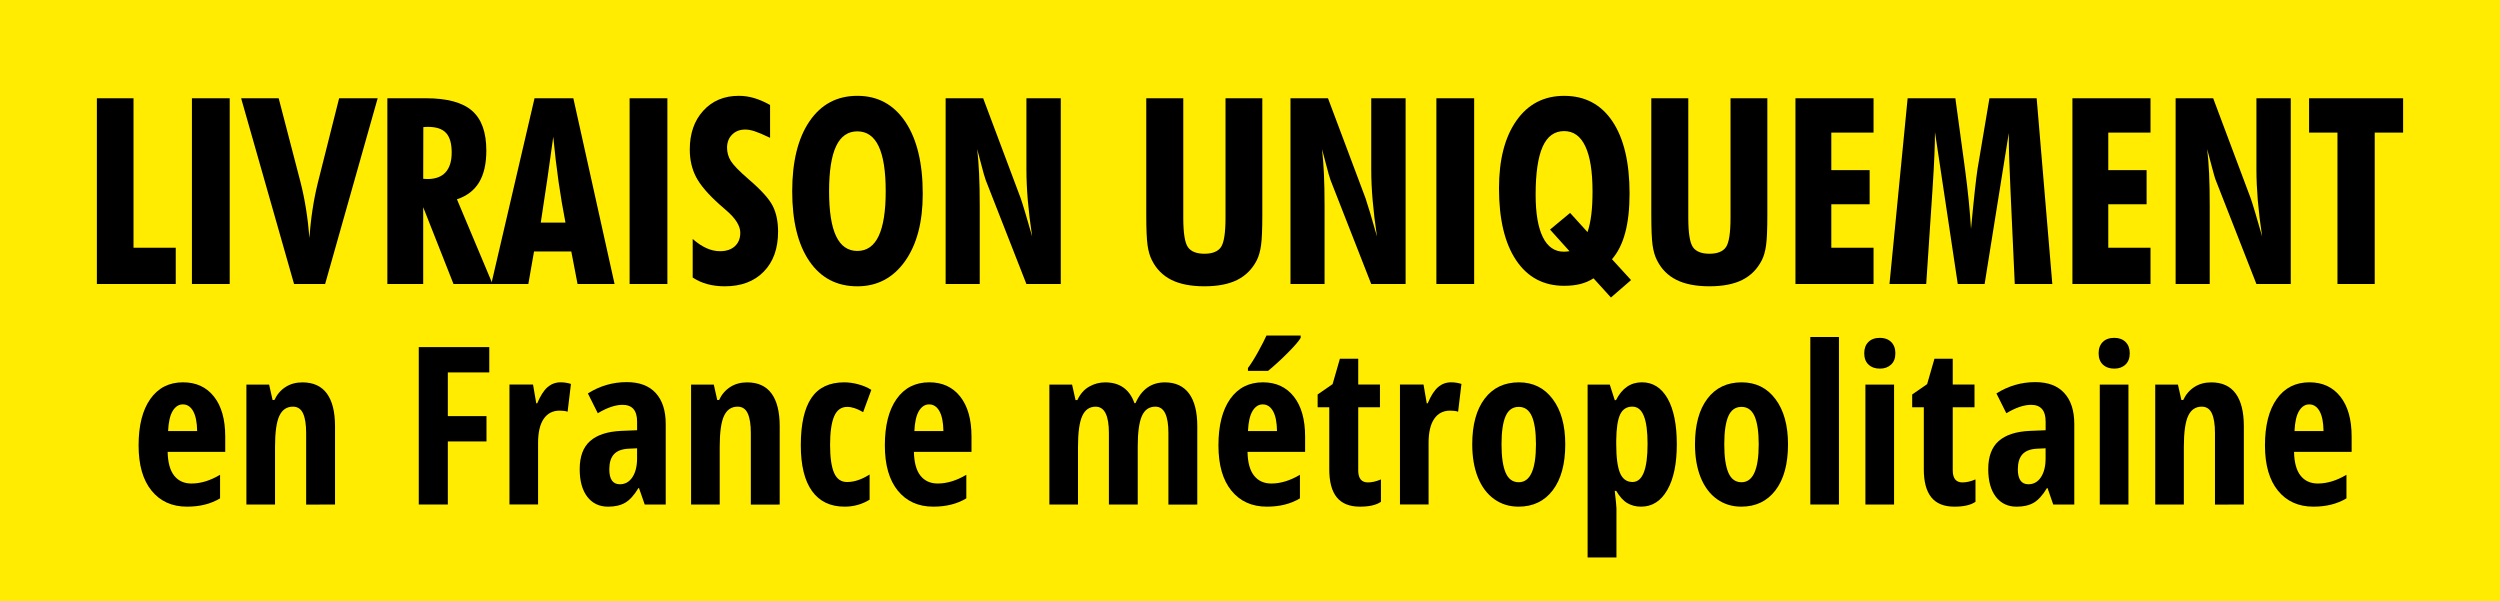
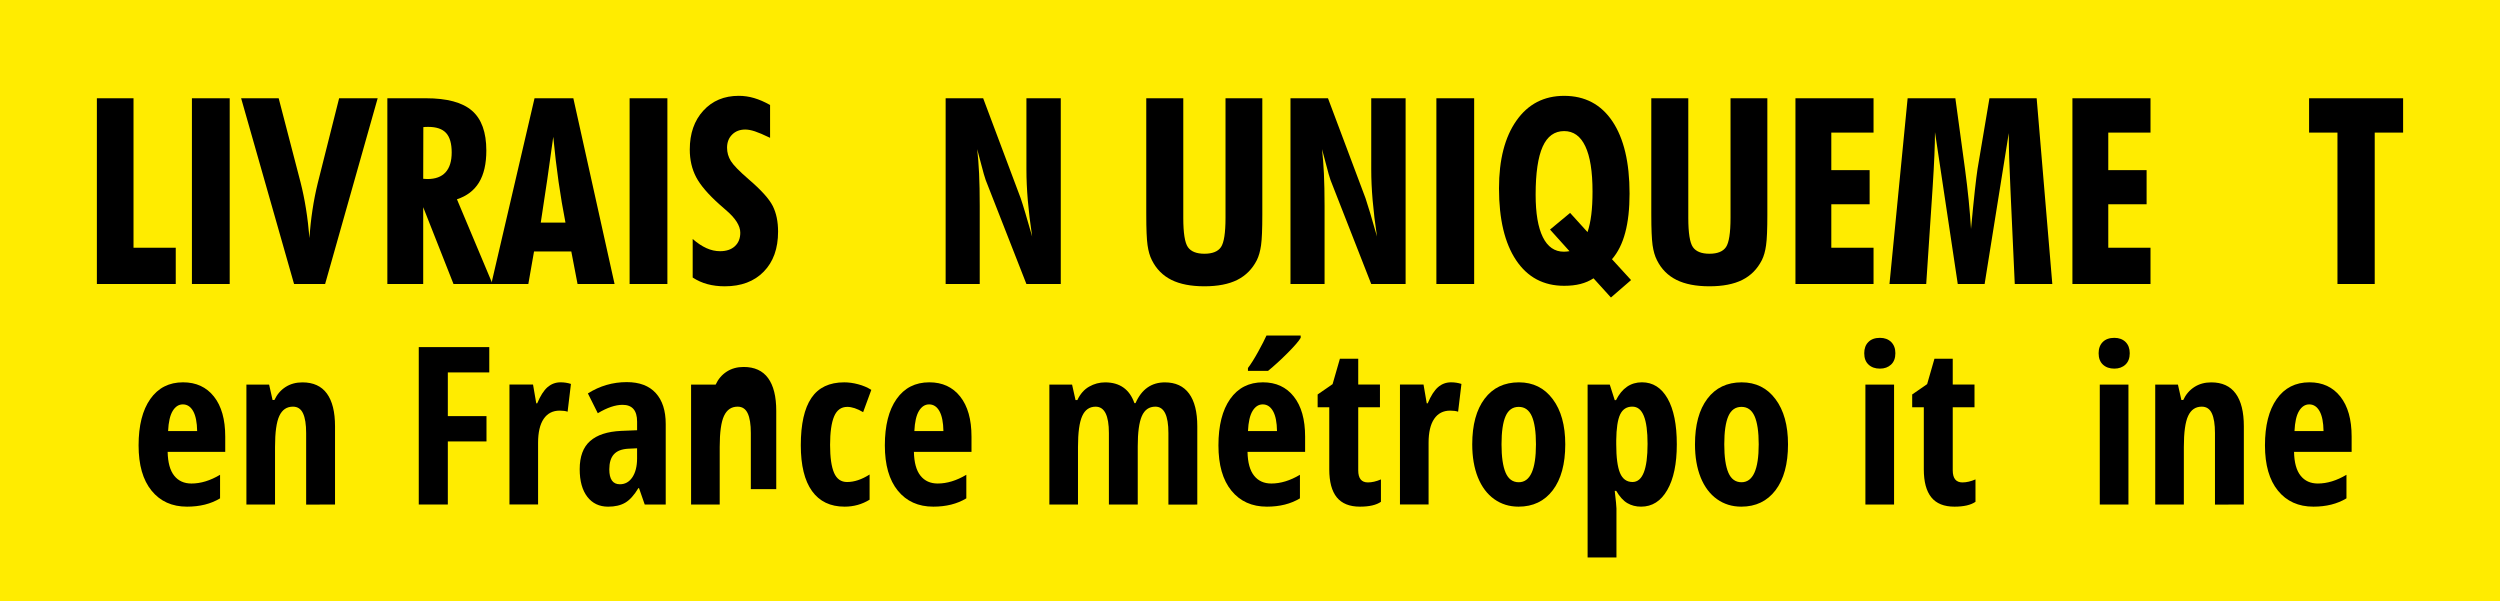
<svg xmlns="http://www.w3.org/2000/svg" version="1.1" id="Calque_1" x="0px" y="0px" width="124.725px" height="30px" viewBox="-26.237 0 124.725 30" enable-background="new -26.237 0 124.725 30" xml:space="preserve">
  <rect x="-26.269" fill="#FFEC00" width="124.787" height="30" />
  <g>
    <path d="M-21.404,14.17V4.902h1.828v7.458h2.107v1.809H-21.404z" />
    <path d="M-16.662,14.17V4.902h1.885v9.268H-16.662z" />
    <path d="M-11.566,14.17l-2.641-9.268h1.873l1.092,4.196c0.105,0.411,0.195,0.849,0.27,1.314s0.133,0.954,0.175,1.466   c0.029-0.474,0.079-0.94,0.149-1.4c0.069-0.459,0.157-0.906,0.264-1.342l1.066-4.234h1.923l-2.622,9.268H-11.566z" />
    <path d="M-6.912,14.17V4.902h1.923c1.058,0,1.825,0.208,2.301,0.622c0.477,0.415,0.714,1.077,0.714,1.987   c0,0.66-0.121,1.19-0.364,1.59c-0.243,0.399-0.61,0.68-1.102,0.841l1.777,4.228h-1.948l-1.512-3.834v3.834H-6.912z M-5.123,8.92   c0.021,0,0.057,0.002,0.105,0.006s0.083,0.006,0.104,0.006c0.402,0,0.704-0.112,0.907-0.336s0.305-0.554,0.305-0.99   c0-0.444-0.093-0.768-0.279-0.971c-0.186-0.203-0.484-0.305-0.895-0.305c-0.063,0-0.112,0.001-0.146,0.003   c-0.033,0.002-0.065,0.005-0.095,0.009L-5.123,8.92z" />
    <path d="M-1.727,14.17l2.158-9.268h1.936l2.057,9.268H2.577l-0.312-1.625H0.406L0.121,14.17H-1.727z M0.742,11.104h1.232   c-0.127-0.647-0.242-1.326-0.344-2.035C1.529,8.361,1.441,7.613,1.365,6.826C1.271,7.52,1.173,8.223,1.069,8.937   C0.966,9.649,0.857,10.372,0.742,11.104z" />
    <path d="M5.174,14.17V4.902h1.885v9.268H5.174z" />
    <path d="M8.321,13.846v-1.923c0.232,0.203,0.461,0.355,0.686,0.457s0.45,0.152,0.679,0.152c0.313,0,0.561-0.083,0.74-0.248   s0.27-0.389,0.27-0.673c0-0.351-0.243-0.732-0.73-1.143c-0.135-0.114-0.236-0.203-0.305-0.267C9.094,9.695,8.704,9.239,8.492,8.835   C8.281,8.431,8.176,7.973,8.176,7.46c0-0.8,0.225-1.446,0.676-1.939c0.45-0.493,1.04-0.74,1.768-0.74   c0.258,0,0.513,0.037,0.765,0.111c0.252,0.074,0.518,0.189,0.797,0.346v1.638c-0.326-0.157-0.579-0.265-0.759-0.324   s-0.34-0.089-0.479-0.089c-0.268,0-0.485,0.083-0.654,0.251c-0.169,0.167-0.254,0.386-0.254,0.657c0,0.237,0.063,0.458,0.19,0.664   c0.127,0.205,0.423,0.509,0.889,0.911c0.622,0.533,1.022,0.977,1.2,1.33c0.178,0.354,0.266,0.78,0.266,1.279   c0,0.842-0.237,1.508-0.714,1.996c-0.476,0.489-1.124,0.733-1.945,0.733c-0.313,0-0.602-0.036-0.866-0.108   C8.79,14.104,8.546,13.994,8.321,13.846z" />
-     <path d="M19.799,9.669c0,1.414-0.296,2.536-0.889,3.368c-0.593,0.831-1.384,1.247-2.374,1.247c-1.024,0-1.821-0.418-2.394-1.254   c-0.57-0.835-0.856-1.998-0.856-3.488c0-1.485,0.289-2.65,0.866-3.495c0.578-0.844,1.372-1.266,2.384-1.266   c1.016,0,1.813,0.432,2.394,1.295C19.509,6.94,19.799,8.138,19.799,9.669z M16.536,12.52c0.474,0,0.828-0.248,1.063-0.743   c0.234-0.495,0.352-1.24,0.352-2.234c0-1.003-0.117-1.752-0.352-2.247c-0.235-0.495-0.59-0.743-1.063-0.743   s-0.827,0.247-1.06,0.739c-0.233,0.493-0.35,1.243-0.35,2.25c0,1.003,0.116,1.75,0.35,2.241   C15.709,12.274,16.063,12.52,16.536,12.52z" />
    <path d="M20.941,14.17V4.902h1.872l1.872,4.989c0.056,0.161,0.133,0.407,0.232,0.739c0.1,0.333,0.213,0.723,0.34,1.171   c-0.098-0.656-0.17-1.258-0.217-1.806c-0.046-0.548-0.069-1.059-0.069-1.533V4.902h1.714v9.268h-1.714L22.94,8.984   c-0.034-0.076-0.123-0.392-0.267-0.946c-0.067-0.254-0.121-0.453-0.158-0.597c0.042,0.36,0.073,0.765,0.095,1.216   c0.021,0.45,0.032,0.989,0.032,1.615v3.897H20.941z" />
    <path d="M36.74,4.902v5.821c0,0.711-0.021,1.215-0.063,1.514c-0.043,0.298-0.113,0.544-0.209,0.739   c-0.225,0.444-0.551,0.773-0.976,0.987c-0.426,0.214-0.973,0.32-1.641,0.32c-0.669,0-1.218-0.106-1.647-0.32   s-0.755-0.543-0.975-0.987c-0.102-0.199-0.174-0.449-0.216-0.749s-0.063-0.802-0.063-1.504V10.45V4.902h1.847v5.967   c0,0.757,0.078,1.245,0.232,1.463c0.154,0.218,0.428,0.327,0.822,0.327c0.401,0,0.678-0.111,0.828-0.333   c0.15-0.223,0.225-0.708,0.225-1.457V4.902H36.74z" />
    <path d="M38.145,14.17V4.902h1.871l1.873,4.989c0.055,0.161,0.133,0.407,0.232,0.739c0.1,0.333,0.213,0.723,0.34,1.171   c-0.098-0.656-0.17-1.258-0.217-1.806c-0.047-0.548-0.07-1.059-0.07-1.533V4.902h1.715v9.268h-1.715l-2.031-5.186   c-0.033-0.076-0.123-0.392-0.266-0.946c-0.068-0.254-0.121-0.453-0.158-0.597c0.041,0.36,0.072,0.765,0.094,1.216   c0.021,0.45,0.033,0.989,0.033,1.615v3.897H38.145z" />
    <path d="M45.424,14.17V4.902h1.885v9.268H45.424z" />
    <path d="M55.137,13.973l-1.004,0.87l-0.869-0.958c-0.195,0.127-0.412,0.221-0.65,0.282c-0.24,0.062-0.512,0.092-0.816,0.092   c-1.027,0-1.826-0.425-2.396-1.276c-0.568-0.851-0.854-2.046-0.854-3.586c0-1.43,0.291-2.557,0.871-3.38   c0.578-0.823,1.373-1.235,2.379-1.235c1.037,0,1.84,0.424,2.41,1.273c0.568,0.848,0.854,2.049,0.854,3.602   c0,0.762-0.072,1.413-0.217,1.952c-0.143,0.54-0.363,0.981-0.66,1.324L55.137,13.973z M52.096,10.622l0.869,0.958   c0.086-0.258,0.148-0.549,0.188-0.873c0.041-0.323,0.061-0.708,0.061-1.152c0-0.999-0.119-1.751-0.359-2.256   c-0.238-0.506-0.59-0.759-1.057-0.759c-0.482,0-0.84,0.259-1.072,0.777c-0.232,0.519-0.35,1.317-0.35,2.396   c0,0.927,0.119,1.632,0.359,2.117c0.238,0.484,0.588,0.727,1.045,0.727c0.037,0,0.08-0.002,0.127-0.006   c0.045-0.004,0.098-0.011,0.158-0.019l-0.971-1.079L52.096,10.622z" />
    <path d="M61.936,4.902v5.821c0,0.711-0.021,1.215-0.064,1.514c-0.041,0.298-0.111,0.544-0.209,0.739   c-0.225,0.444-0.549,0.773-0.975,0.987s-0.973,0.32-1.641,0.32s-1.217-0.106-1.646-0.32s-0.756-0.543-0.975-0.987   c-0.102-0.199-0.174-0.449-0.217-0.749c-0.041-0.3-0.063-0.802-0.063-1.504V10.45V4.902h1.846v5.967   c0,0.757,0.078,1.245,0.232,1.463c0.154,0.218,0.428,0.327,0.822,0.327c0.402,0,0.678-0.111,0.828-0.333   c0.15-0.223,0.225-0.708,0.225-1.457V4.902H61.936z" />
    <path d="M63.338,14.17V4.902h3.896v1.714h-2.107v1.873h1.912v1.701h-1.912v2.171h2.107v1.809H63.338z" />
    <path d="M68.029,14.17l0.906-9.268h2.381l0.482,3.536c0.072,0.538,0.133,1.053,0.182,1.545c0.049,0.493,0.088,0.973,0.117,1.438   c0.076-0.817,0.141-1.461,0.193-1.933c0.053-0.472,0.096-0.822,0.131-1.05l0.596-3.536h2.355l0.781,9.268h-1.873l-0.197-4.304   c-0.004-0.102-0.01-0.254-0.02-0.457c-0.055-1.125-0.082-2.048-0.082-2.768l-1.205,7.528h-1.34l-1.137-7.579   c0,0.63-0.037,1.532-0.113,2.704c-0.018,0.267-0.031,0.465-0.039,0.597l-0.285,4.278H68.029z" />
    <path d="M77.156,14.17V4.902h3.896v1.714h-2.107v1.873h1.912v1.701h-1.912v2.171h2.107v1.809H77.156z" />
-     <path d="M82.305,14.17V4.902h1.873l1.871,4.989c0.057,0.161,0.133,0.407,0.232,0.739c0.1,0.333,0.213,0.723,0.34,1.171   c-0.098-0.656-0.17-1.258-0.217-1.806c-0.045-0.548-0.068-1.059-0.068-1.533V4.902h1.713v9.268h-1.713l-2.031-5.186   c-0.035-0.076-0.123-0.392-0.268-0.946c-0.066-0.254-0.121-0.453-0.158-0.597c0.043,0.36,0.074,0.765,0.096,1.216   c0.021,0.45,0.031,0.989,0.031,1.615v3.897H82.305z" />
    <path d="M90.379,14.17V6.616h-1.416V4.902h4.691v1.714h-1.416v7.554H90.379z" />
    <path d="M-16.906,25.277c-0.748,0-1.338-0.266-1.77-0.798c-0.432-0.531-0.647-1.284-0.647-2.259c0-0.988,0.195-1.76,0.585-2.314   c0.391-0.555,0.936-0.832,1.633-0.832c0.652,0,1.166,0.236,1.542,0.711S-15,20.925-15,21.781v0.762h-2.873   c0.011,0.534,0.12,0.931,0.328,1.19c0.207,0.26,0.494,0.39,0.859,0.39c0.465,0,0.941-0.146,1.428-0.436v1.176   C-15.716,25.14-16.266,25.277-16.906,25.277z M-17.115,20.175c-0.205,0-0.373,0.108-0.506,0.325   c-0.132,0.217-0.209,0.552-0.23,1.007h1.45c-0.007-0.437-0.073-0.769-0.198-0.993C-16.726,20.287-16.897,20.175-17.115,20.175z" />
    <path d="M-10.963,25.17v-3.566c0-0.434-0.052-0.761-0.156-0.982c-0.104-0.223-0.271-0.334-0.504-0.334   c-0.309,0-0.534,0.153-0.678,0.46c-0.143,0.306-0.215,0.822-0.215,1.55v2.873h-1.428v-5.983h1.133l0.172,0.769h0.092   c0.129-0.276,0.313-0.492,0.553-0.647c0.24-0.156,0.521-0.233,0.844-0.233c0.544,0,0.951,0.186,1.222,0.559   c0.271,0.372,0.405,0.916,0.405,1.633v3.904H-10.963z" />
    <path d="M-3.896,25.17h-1.449v-7.853h3.518v1.263h-2.068v2.18h1.929v1.263h-1.929V25.17z" />
    <path d="M1.731,19.074c0.176,0,0.348,0.026,0.516,0.08L2.081,20.54c-0.101-0.036-0.231-0.054-0.393-0.054   c-0.348,0-0.614,0.137-0.801,0.411c-0.186,0.273-0.279,0.672-0.279,1.194v3.078h-1.428v-5.983h1.176l0.161,0.935h0.048   c0.158-0.376,0.33-0.645,0.516-0.806C1.268,19.154,1.484,19.074,1.731,19.074z" />
    <path d="M5.928,25.17l-0.284-0.816H5.611c-0.211,0.351-0.43,0.593-0.655,0.725c-0.226,0.133-0.511,0.199-0.854,0.199   c-0.439,0-0.786-0.165-1.039-0.494c-0.252-0.329-0.379-0.788-0.379-1.375c0-0.63,0.173-1.099,0.519-1.404   c0.346-0.307,0.862-0.476,1.55-0.508l0.795-0.032v-0.43c0-0.559-0.242-0.838-0.725-0.838c-0.358,0-0.771,0.14-1.236,0.419   l-0.494-0.988c0.595-0.376,1.241-0.564,1.939-0.564c0.634,0,1.116,0.183,1.447,0.546s0.497,0.878,0.497,1.544v4.018H5.928z    M4.688,24.16c0.262,0,0.47-0.117,0.626-0.352c0.155-0.234,0.233-0.547,0.233-0.938v-0.505l-0.44,0.021   c-0.326,0.018-0.564,0.111-0.717,0.279s-0.229,0.419-0.229,0.752C4.161,23.913,4.337,24.16,4.688,24.16z" />
-     <path d="M11.222,25.17v-3.566c0-0.434-0.052-0.761-0.156-0.982c-0.104-0.223-0.271-0.334-0.504-0.334   c-0.309,0-0.534,0.153-0.678,0.46c-0.143,0.306-0.215,0.822-0.215,1.55v2.873H8.241v-5.983h1.133l0.172,0.769h0.092   c0.129-0.276,0.313-0.492,0.553-0.647c0.24-0.156,0.521-0.233,0.844-0.233c0.544,0,0.951,0.186,1.222,0.559   c0.271,0.372,0.405,0.916,0.405,1.633v3.904H11.222z" />
+     <path d="M11.222,25.17v-3.566c0-0.434-0.052-0.761-0.156-0.982c-0.104-0.223-0.271-0.334-0.504-0.334   c-0.309,0-0.534,0.153-0.678,0.46c-0.143,0.306-0.215,0.822-0.215,1.55v2.873H8.241v-5.983h1.133h0.092   c0.129-0.276,0.313-0.492,0.553-0.647c0.24-0.156,0.521-0.233,0.844-0.233c0.544,0,0.951,0.186,1.222,0.559   c0.271,0.372,0.405,0.916,0.405,1.633v3.904H11.222z" />
    <path d="M15.902,25.277c-0.713,0-1.256-0.26-1.628-0.779c-0.372-0.519-0.559-1.281-0.559-2.287c0-1.053,0.177-1.839,0.529-2.358   s0.897-0.778,1.636-0.778c0.222,0,0.454,0.031,0.697,0.096c0.244,0.064,0.463,0.158,0.656,0.279l-0.408,1.112   c-0.298-0.176-0.561-0.263-0.79-0.263c-0.305,0-0.523,0.158-0.658,0.475c-0.134,0.317-0.201,0.793-0.201,1.426   c0,0.62,0.066,1.083,0.198,1.389c0.133,0.307,0.35,0.459,0.65,0.459c0.358,0,0.732-0.125,1.123-0.375v1.256   C16.771,25.161,16.356,25.277,15.902,25.277z" />
    <path d="M20.325,25.277c-0.748,0-1.338-0.266-1.77-0.798c-0.432-0.531-0.647-1.284-0.647-2.259c0-0.988,0.195-1.76,0.585-2.314   c0.391-0.555,0.936-0.832,1.633-0.832c0.652,0,1.166,0.236,1.542,0.711s0.563,1.14,0.563,1.996v0.762h-2.873   c0.011,0.534,0.12,0.931,0.328,1.19c0.207,0.26,0.494,0.39,0.859,0.39c0.465,0,0.941-0.146,1.428-0.436v1.176   C21.516,25.14,20.966,25.277,20.325,25.277z M20.116,20.175c-0.205,0-0.373,0.108-0.506,0.325c-0.132,0.217-0.209,0.552-0.23,1.007   h1.45c-0.007-0.437-0.073-0.769-0.198-0.993C20.506,20.287,20.334,20.175,20.116,20.175z" />
    <path d="M32.055,25.17v-3.566c0-0.877-0.216-1.316-0.649-1.316c-0.315,0-0.541,0.157-0.677,0.471s-0.204,0.815-0.204,1.506v2.906   h-1.439v-3.566c0-0.877-0.22-1.316-0.661-1.316c-0.308,0-0.531,0.156-0.671,0.468s-0.21,0.825-0.21,1.542v2.873h-1.428v-5.983   h1.133l0.172,0.769h0.092c0.143-0.305,0.339-0.527,0.588-0.669s0.515-0.212,0.797-0.212c0.73,0,1.218,0.345,1.461,1.036h0.055   c0.304-0.691,0.793-1.036,1.466-1.036c0.53,0,0.932,0.186,1.206,0.559c0.273,0.372,0.41,0.916,0.41,1.633v3.904H32.055z" />
    <path d="M36.969,25.277c-0.748,0-1.338-0.266-1.771-0.798c-0.432-0.531-0.647-1.284-0.647-2.259c0-0.988,0.195-1.76,0.585-2.314   c0.392-0.555,0.937-0.832,1.634-0.832c0.652,0,1.166,0.236,1.541,0.711c0.377,0.475,0.564,1.14,0.564,1.996v0.762h-2.873   c0.01,0.534,0.119,0.931,0.328,1.19c0.207,0.26,0.494,0.39,0.859,0.39c0.465,0,0.941-0.146,1.428-0.436v1.176   C38.158,25.14,37.609,25.277,36.969,25.277z M36.023,18.504v-0.145c0.146-0.189,0.316-0.46,0.51-0.811   c0.193-0.352,0.332-0.62,0.414-0.807h1.707v0.113c-0.086,0.154-0.299,0.402-0.639,0.744s-0.67,0.644-0.988,0.904H36.023z    M36.76,20.175c-0.205,0-0.373,0.108-0.506,0.325s-0.209,0.552-0.23,1.007h1.449c-0.006-0.437-0.072-0.769-0.197-0.993   C37.148,20.287,36.977,20.175,36.76,20.175z" />
    <path d="M42.008,24.068c0.201,0,0.418-0.05,0.65-0.15v1.117c-0.232,0.162-0.582,0.242-1.047,0.242c-0.52,0-0.904-0.155-1.156-0.465   c-0.25-0.31-0.375-0.774-0.375-1.394V20.32H39.5v-0.64l0.746-0.516l0.365-1.268h0.914v1.289h1.084v1.134h-1.084v3.146   C41.525,23.868,41.686,24.068,42.008,24.068z" />
    <path d="M46.158,19.074c0.176,0,0.348,0.026,0.516,0.08l-0.166,1.386c-0.102-0.036-0.232-0.054-0.393-0.054   c-0.348,0-0.615,0.137-0.801,0.411c-0.186,0.273-0.279,0.672-0.279,1.194v3.078h-1.428v-5.983h1.176l0.16,0.935h0.049   c0.158-0.376,0.33-0.645,0.516-0.806S45.91,19.074,46.158,19.074z" />
    <path d="M51.854,22.168c0,0.98-0.209,1.744-0.623,2.29c-0.416,0.546-0.984,0.819-1.709,0.819c-0.457,0-0.863-0.125-1.213-0.376   c-0.352-0.251-0.621-0.611-0.813-1.082c-0.189-0.471-0.283-1.021-0.283-1.651c0-0.971,0.205-1.729,0.617-2.275   s0.982-0.818,1.713-0.818c0.705,0,1.268,0.278,1.684,0.835C51.645,20.466,51.854,21.219,51.854,22.168z M48.674,22.168   c0,0.623,0.068,1.094,0.203,1.412c0.137,0.318,0.355,0.479,0.656,0.479c0.572,0,0.859-0.631,0.859-1.891   c0-0.627-0.07-1.096-0.207-1.405c-0.139-0.31-0.355-0.464-0.652-0.464c-0.301,0-0.52,0.154-0.656,0.464   C48.742,21.072,48.674,21.541,48.674,22.168z" />
    <path d="M55.637,25.277c-0.258,0-0.486-0.059-0.684-0.175c-0.199-0.116-0.385-0.321-0.557-0.614h-0.074   c0.057,0.486,0.086,0.78,0.086,0.881v2.443h-1.439v-8.626h1.105l0.248,0.778h0.064c0.297-0.594,0.729-0.891,1.293-0.891   c0.545,0,0.971,0.269,1.279,0.808c0.307,0.539,0.461,1.301,0.461,2.286c0,0.97-0.158,1.73-0.477,2.282   C56.623,25.002,56.189,25.277,55.637,25.277z M55.197,20.287c-0.279,0-0.48,0.13-0.605,0.39c-0.123,0.26-0.188,0.69-0.195,1.292   v0.188c0,0.659,0.063,1.139,0.188,1.439s0.334,0.451,0.623,0.451c0.502,0,0.752-0.633,0.752-1.9c0-0.623-0.061-1.089-0.186-1.396   C55.65,20.441,55.459,20.287,55.197,20.287z" />
    <path d="M62.967,22.168c0,0.98-0.209,1.744-0.623,2.29c-0.416,0.546-0.984,0.819-1.709,0.819c-0.457,0-0.863-0.125-1.213-0.376   c-0.352-0.251-0.621-0.611-0.813-1.082c-0.189-0.471-0.283-1.021-0.283-1.651c0-0.971,0.205-1.729,0.617-2.275   s0.982-0.818,1.713-0.818c0.705,0,1.268,0.278,1.684,0.835C62.758,20.466,62.967,21.219,62.967,22.168z M59.787,22.168   c0,0.623,0.068,1.094,0.203,1.412c0.137,0.318,0.355,0.479,0.656,0.479c0.572,0,0.859-0.631,0.859-1.891   c0-0.627-0.07-1.096-0.207-1.405c-0.139-0.31-0.355-0.464-0.652-0.464c-0.301,0-0.52,0.154-0.656,0.464   C59.855,21.072,59.787,21.541,59.787,22.168z" />
-     <path d="M65.508,25.17H64.08v-8.357h1.428V25.17z" />
    <path d="M66.77,17.623c0-0.236,0.068-0.423,0.207-0.561c0.137-0.138,0.33-0.207,0.576-0.207c0.232,0,0.42,0.069,0.559,0.207   c0.141,0.138,0.211,0.324,0.211,0.561c0,0.244-0.072,0.433-0.215,0.567c-0.145,0.134-0.328,0.201-0.555,0.201   c-0.236,0-0.426-0.067-0.568-0.201C66.84,18.056,66.77,17.867,66.77,17.623z M68.258,25.17h-1.43v-5.983h1.43V25.17z" />
    <path d="M71.67,24.068c0.199,0,0.416-0.05,0.65-0.15v1.117c-0.234,0.162-0.582,0.242-1.049,0.242c-0.52,0-0.904-0.155-1.154-0.465   s-0.375-0.774-0.375-1.394V20.32h-0.58v-0.64l0.746-0.516l0.365-1.268h0.912v1.289h1.086v1.134h-1.086v3.146   C71.186,23.868,71.348,24.068,71.67,24.068z" />
-     <path d="M76.199,25.17l-0.283-0.816h-0.033c-0.211,0.351-0.43,0.593-0.654,0.725c-0.227,0.133-0.512,0.199-0.855,0.199   c-0.439,0-0.785-0.165-1.039-0.494c-0.252-0.329-0.379-0.788-0.379-1.375c0-0.63,0.174-1.099,0.52-1.404   c0.346-0.307,0.861-0.476,1.549-0.508l0.795-0.032v-0.43c0-0.559-0.242-0.838-0.725-0.838c-0.357,0-0.77,0.14-1.236,0.419   l-0.494-0.988c0.596-0.376,1.242-0.564,1.939-0.564c0.635,0,1.117,0.183,1.447,0.546c0.332,0.363,0.498,0.878,0.498,1.544v4.018   H76.199z M74.959,24.16c0.262,0,0.471-0.117,0.627-0.352c0.154-0.234,0.232-0.547,0.232-0.938v-0.505l-0.439,0.021   c-0.326,0.018-0.564,0.111-0.717,0.279s-0.229,0.419-0.229,0.752C74.434,23.913,74.609,24.16,74.959,24.16z" />
    <path d="M78.463,17.623c0-0.236,0.07-0.423,0.207-0.561c0.139-0.138,0.33-0.207,0.578-0.207c0.232,0,0.418,0.069,0.559,0.207   c0.139,0.138,0.209,0.324,0.209,0.561c0,0.244-0.072,0.433-0.215,0.567c-0.143,0.134-0.328,0.201-0.553,0.201   c-0.236,0-0.426-0.067-0.57-0.201C78.535,18.056,78.463,17.867,78.463,17.623z M79.951,25.17h-1.43v-5.983h1.43V25.17z" />
    <path d="M84.268,25.17v-3.566c0-0.434-0.053-0.761-0.156-0.982c-0.104-0.223-0.271-0.334-0.504-0.334   c-0.309,0-0.535,0.153-0.678,0.46c-0.143,0.306-0.215,0.822-0.215,1.55v2.873h-1.428v-5.983h1.133l0.172,0.769h0.092   c0.129-0.276,0.313-0.492,0.553-0.647c0.24-0.156,0.521-0.233,0.844-0.233c0.543,0,0.951,0.186,1.221,0.559   c0.271,0.372,0.406,0.916,0.406,1.633v3.904H84.268z" />
    <path d="M89.18,25.277c-0.748,0-1.338-0.266-1.77-0.798c-0.432-0.531-0.648-1.284-0.648-2.259c0-0.988,0.195-1.76,0.586-2.314   s0.936-0.832,1.633-0.832c0.652,0,1.166,0.236,1.541,0.711c0.377,0.475,0.564,1.14,0.564,1.996v0.762h-2.873   c0.01,0.534,0.119,0.931,0.328,1.19c0.207,0.26,0.494,0.39,0.859,0.39c0.465,0,0.941-0.146,1.428-0.436v1.176   C90.369,25.14,89.82,25.277,89.18,25.277z M88.971,20.175c-0.205,0-0.373,0.108-0.506,0.325s-0.209,0.552-0.23,1.007h1.449   c-0.006-0.437-0.072-0.769-0.197-0.993C89.359,20.287,89.188,20.175,88.971,20.175z" />
  </g>
</svg>